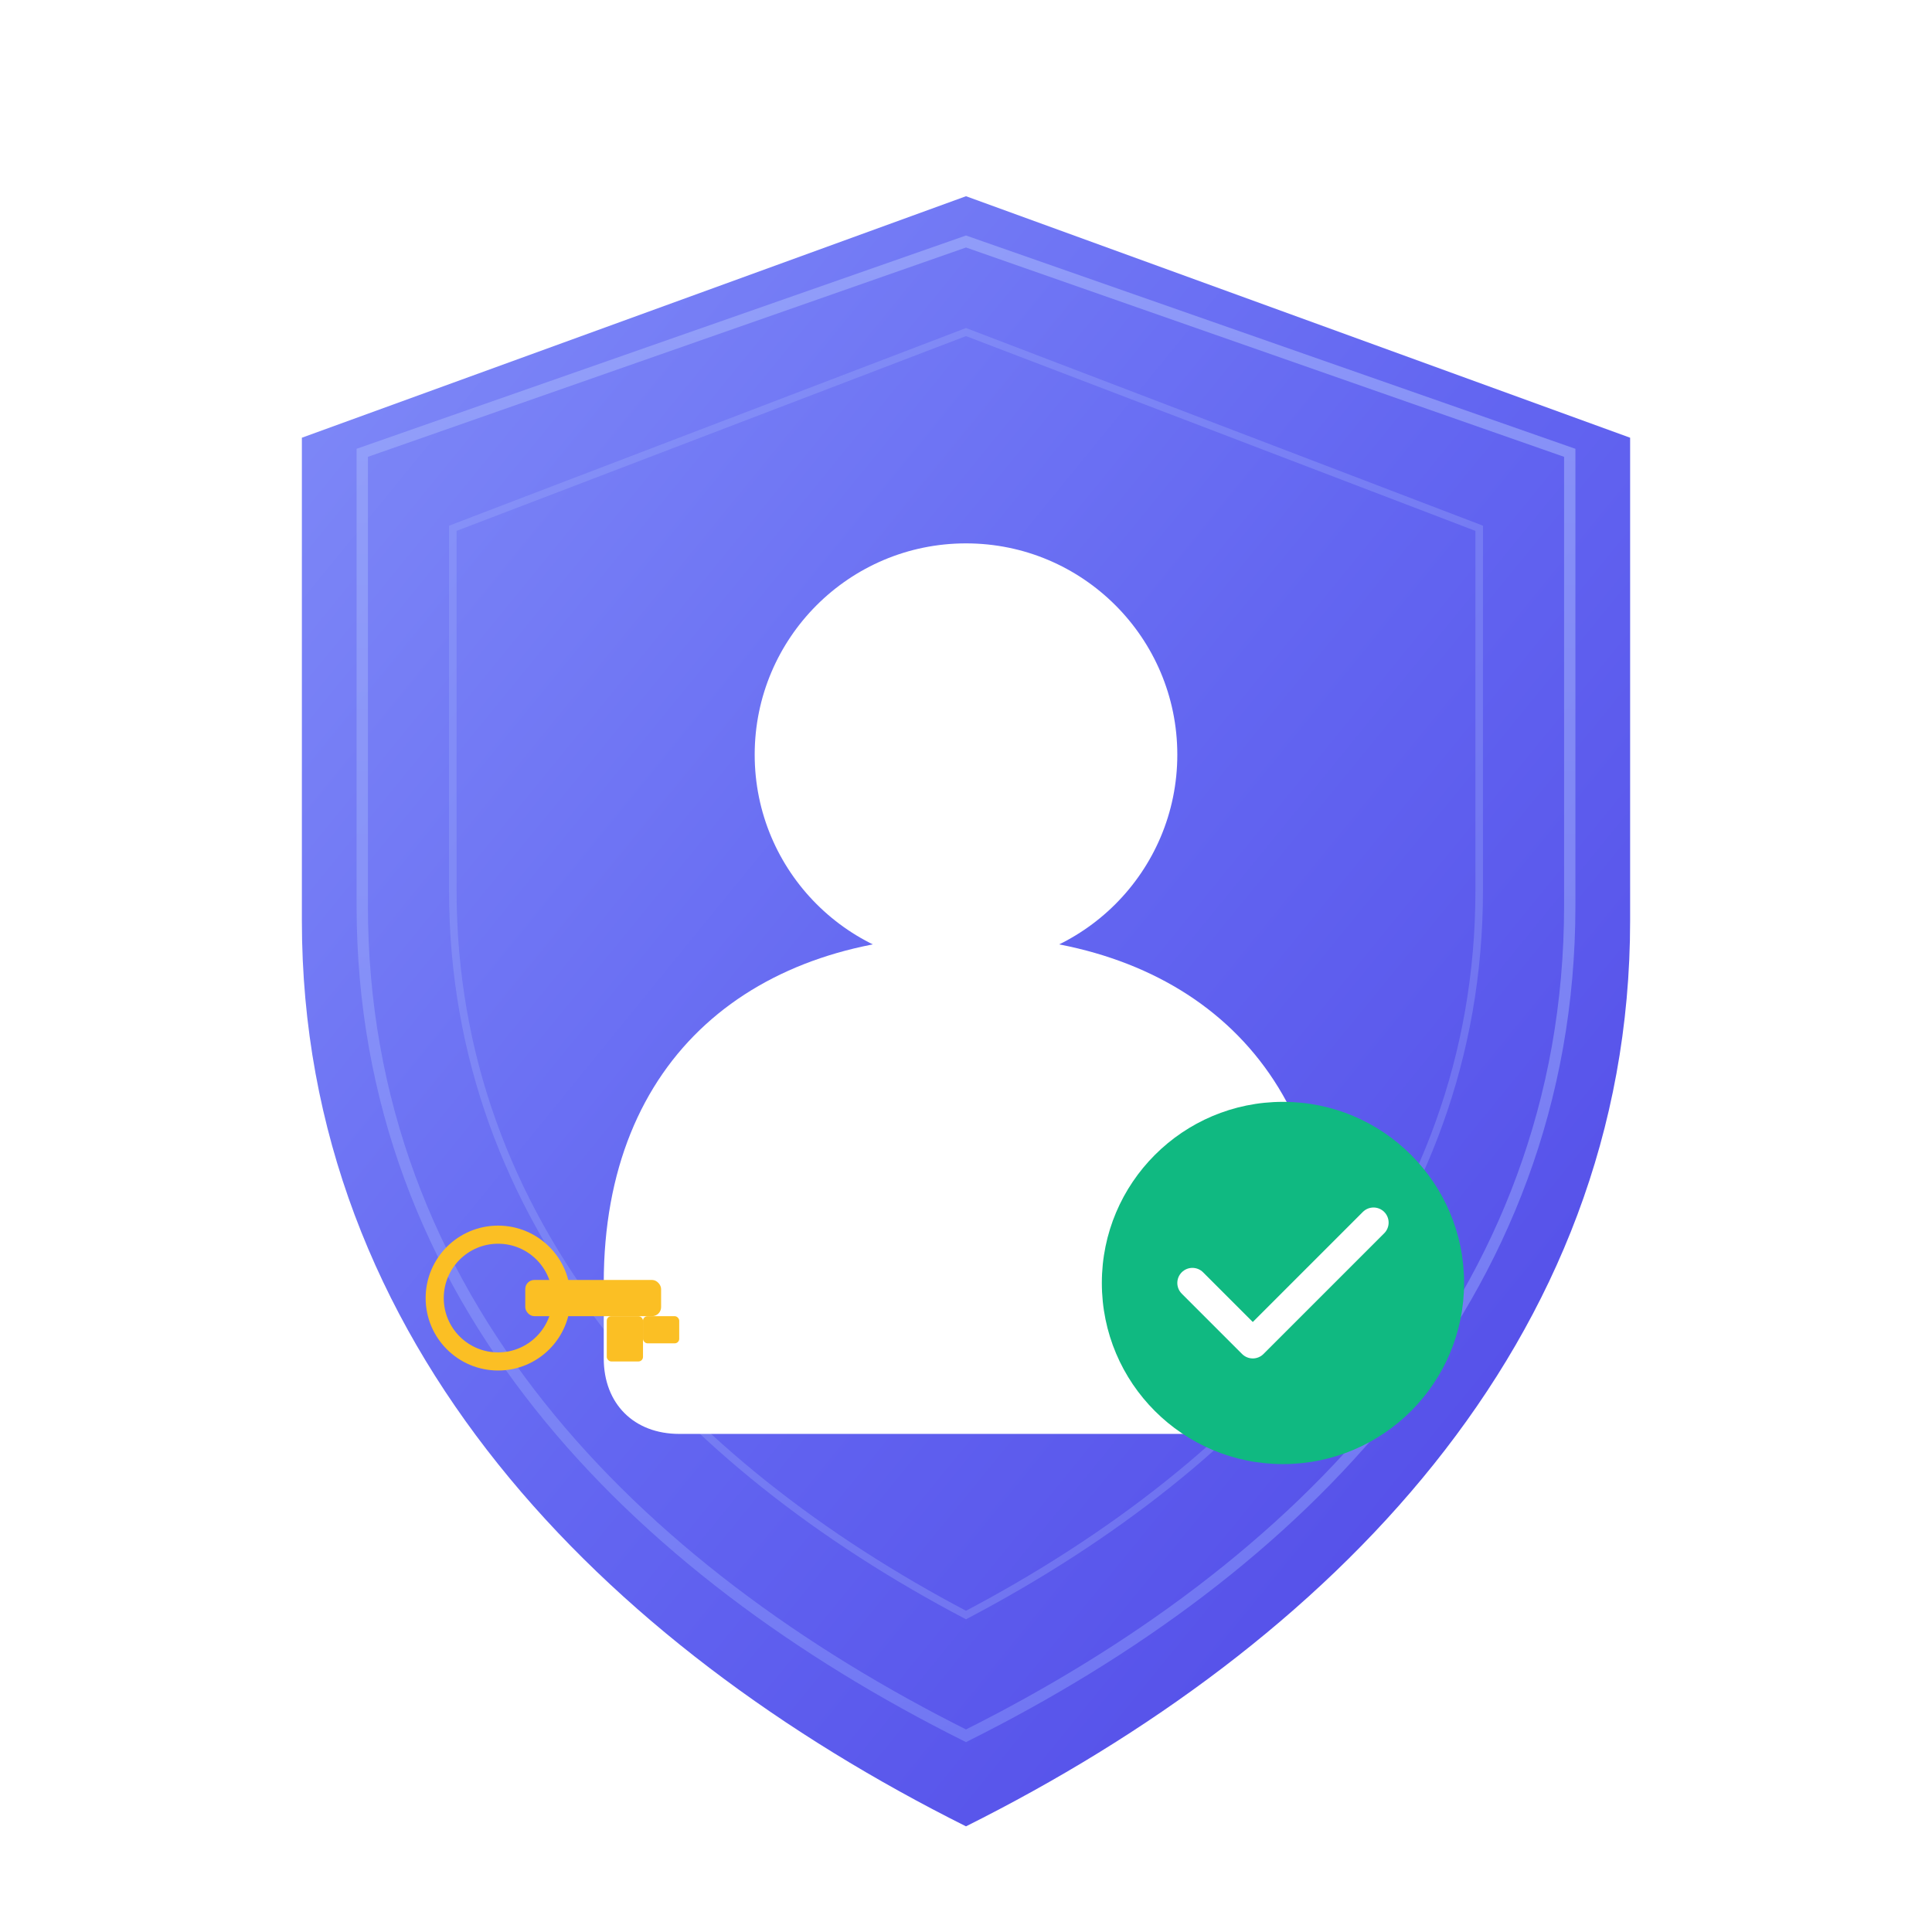
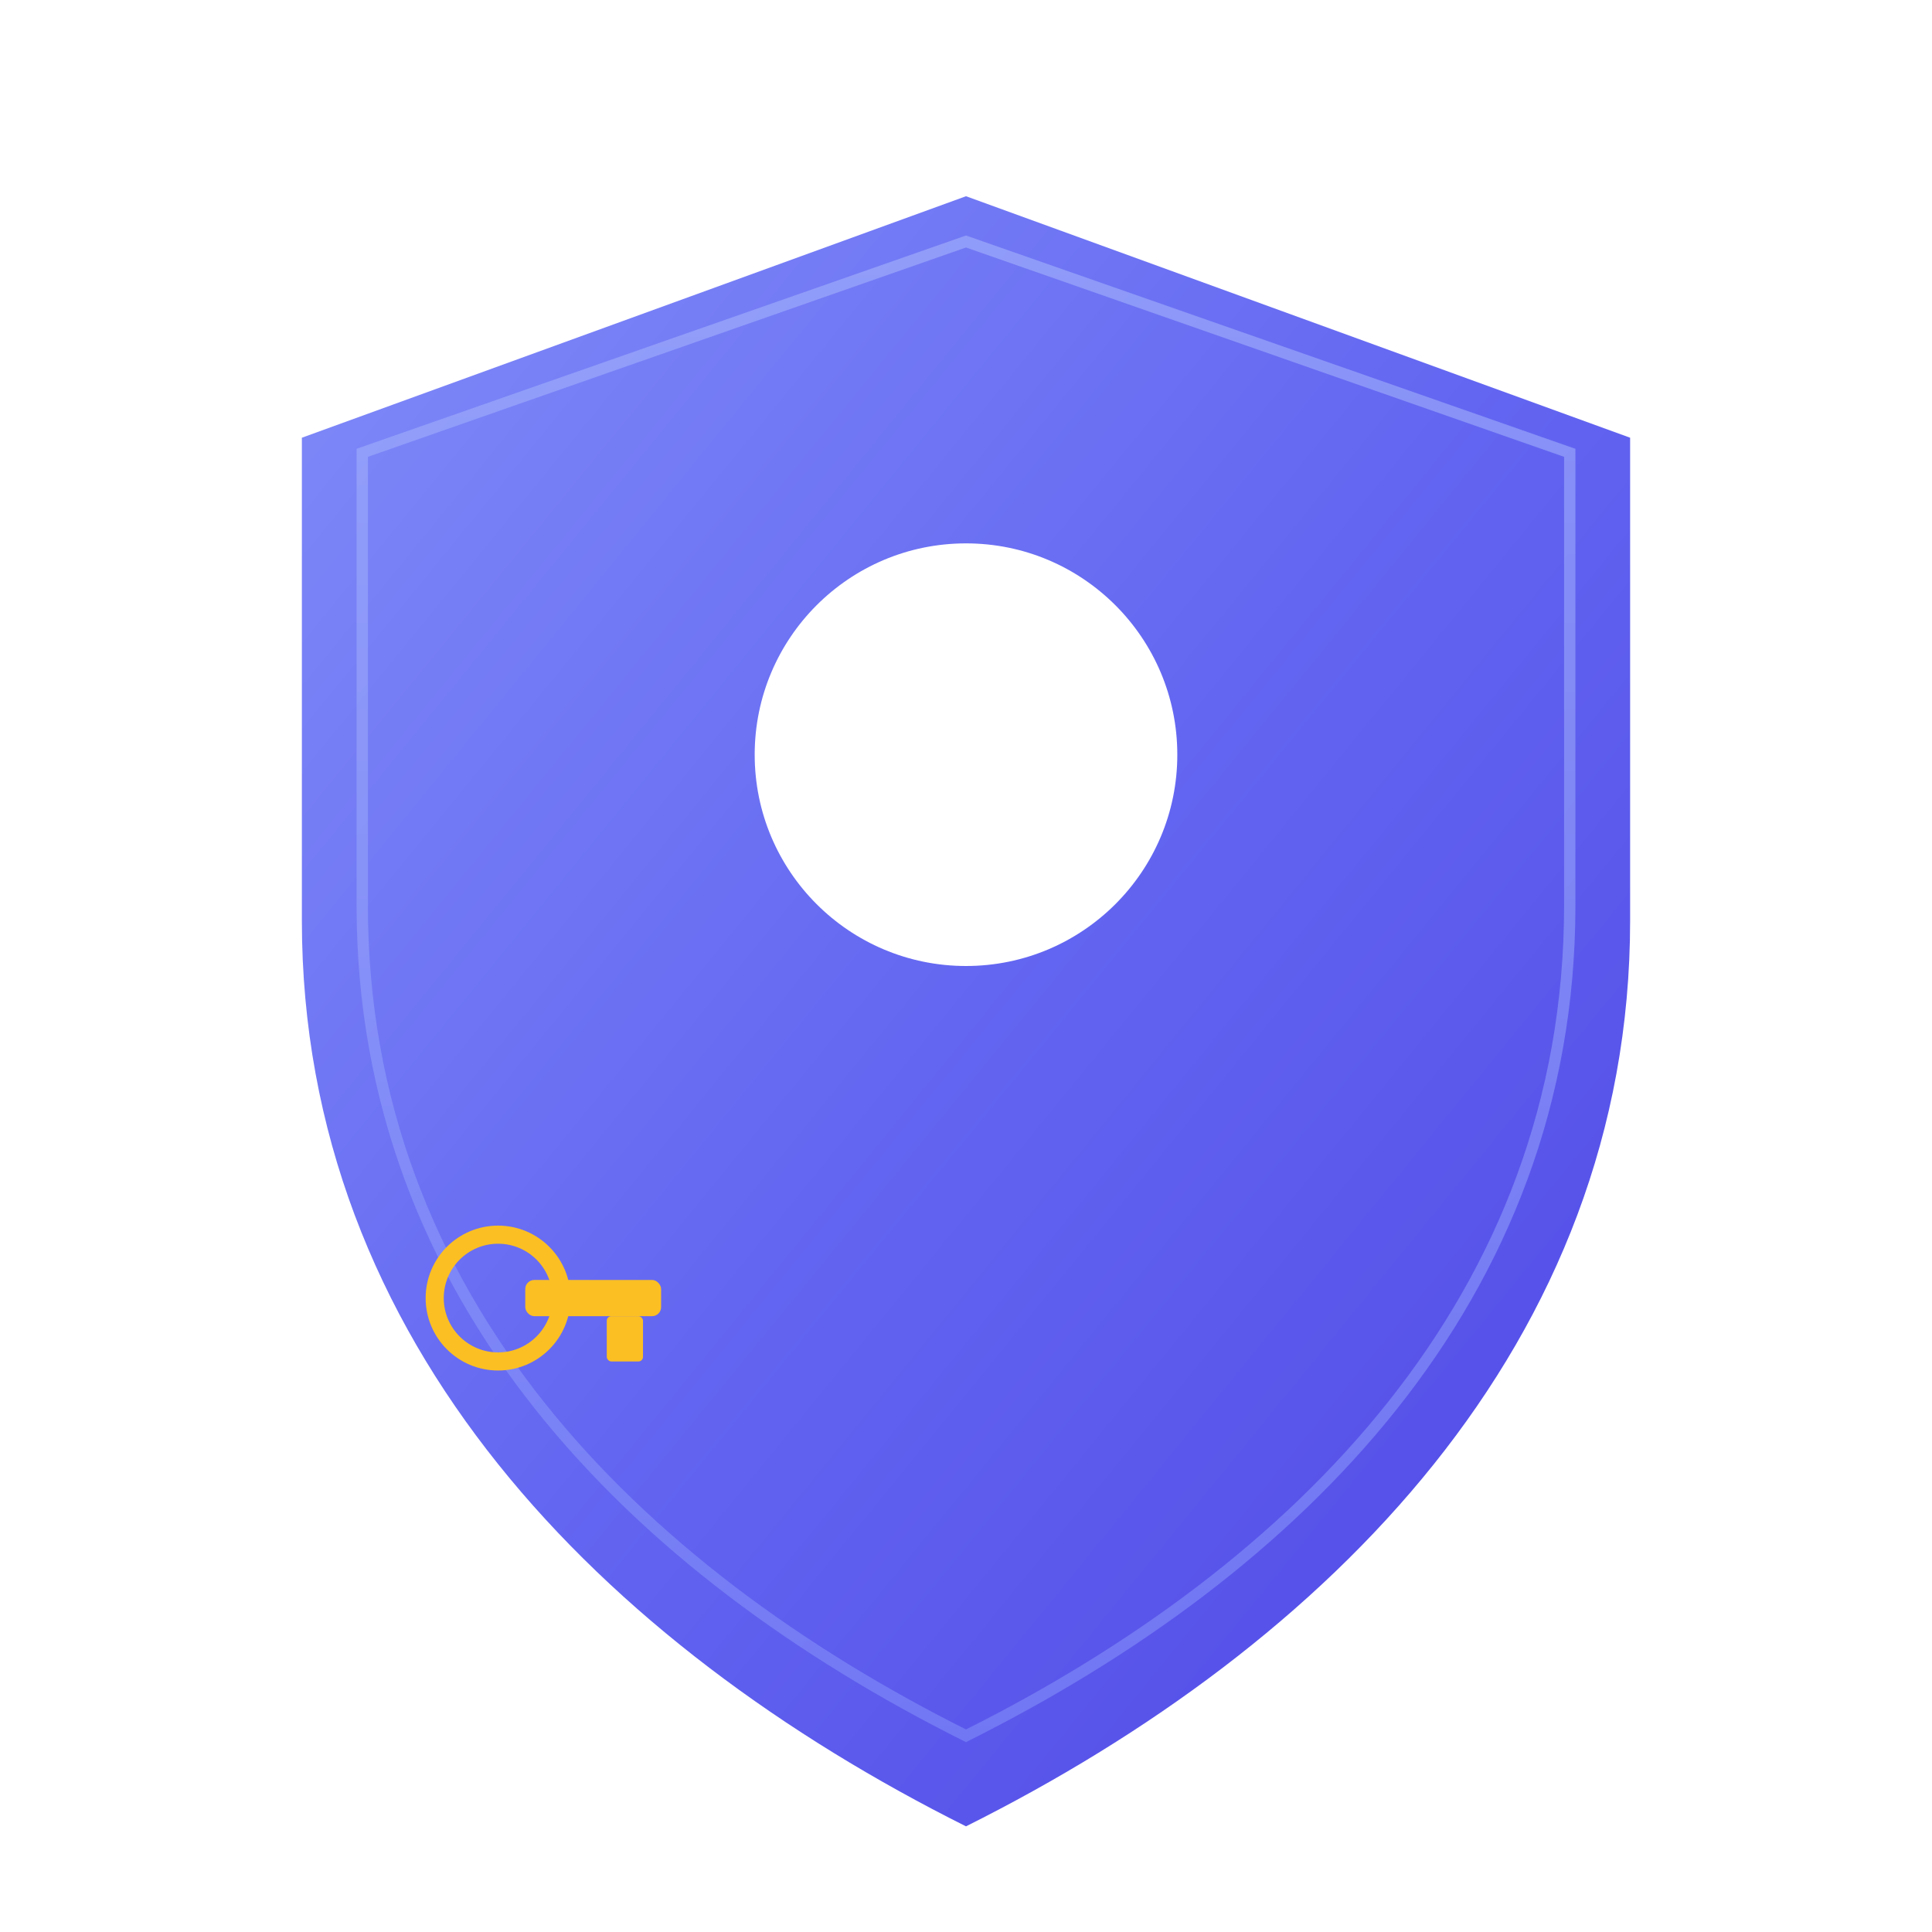
<svg xmlns="http://www.w3.org/2000/svg" viewBox="0 0 512 512">
  <defs>
    <linearGradient id="shieldGradient" x1="0%" y1="0%" x2="100%" y2="100%">
      <stop offset="0%" style="stop-color:#818cf8" />
      <stop offset="50%" style="stop-color:#6366f1" />
      <stop offset="100%" style="stop-color:#4f46e5" />
    </linearGradient>
    <filter id="glow" x="-50%" y="-50%" width="200%" height="200%">
      <feGaussianBlur stdDeviation="8" result="coloredBlur" />
      <feMerge>
        <feMergeNode in="coloredBlur" />
        <feMergeNode in="SourceGraphic" />
      </feMerge>
    </filter>
    <filter id="innerShadow" x="-50%" y="-50%" width="200%" height="200%">
      <feOffset dx="0" dy="4" />
      <feGaussianBlur stdDeviation="4" result="offset-blur" />
      <feComposite operator="out" in="SourceGraphic" in2="offset-blur" result="inverse" />
      <feFlood flood-color="#1e1b4b" flood-opacity="0.3" result="color" />
      <feComposite operator="in" in="color" in2="inverse" result="shadow" />
      <feComposite operator="over" in="shadow" in2="SourceGraphic" />
    </filter>
    <linearGradient id="accentGradient" x1="0%" y1="0%" x2="0%" y2="100%">
      <stop offset="0%" style="stop-color:#a5b4fc" />
      <stop offset="100%" style="stop-color:#818cf8" />
    </linearGradient>
  </defs>
  <circle cx="256" cy="256" r="240" fill="#0f0f23" opacity="0" />
  <path d="M256 48 L432 112 L432 240 C432 352 352 432 256 480 C160 432 80 352 80 240 L80 112 Z" fill="url(#shieldGradient)" filter="url(#innerShadow)" />
  <path d="M256 64 L416 120 L416 240 C416 344 344 416 256 460 C168 416 96 344 96 240 L96 120 Z" fill="none" stroke="url(#accentGradient)" stroke-width="3" opacity="0.6" />
-   <path d="M256 88 L392 140 L392 236 C392 324 332 388 256 428 C180 388 120 324 120 236 L120 140 Z" fill="none" stroke="#a5b4fc" stroke-width="2" opacity="0.3" />
  <circle cx="256" cy="200" r="56" fill="white" filter="url(#glow)" />
-   <path d="M160 340 C160 280 200 248 256 248 C312 248 352 280 352 340 L352 360 C352 372 344 380 332 380 L180 380 C168 380 160 372 160 360 Z" fill="white" filter="url(#glow)" />
-   <circle cx="340" cy="340" r="48" fill="#10b981" />
-   <path d="M316 340 L332 356 L364 324" fill="none" stroke="white" stroke-width="8" stroke-linecap="round" stroke-linejoin="round" />
  <g transform="translate(108, 320) scale(0.6)">
    <circle cx="40" cy="40" r="28" fill="none" stroke="#fbbf24" stroke-width="8" />
    <rect x="52" y="32" width="60" height="16" rx="4" fill="#fbbf24" />
    <rect x="88" y="48" width="16" height="20" rx="2" fill="#fbbf24" />
-     <rect x="104" y="48" width="16" height="12" rx="2" fill="#fbbf24" />
  </g>
</svg>